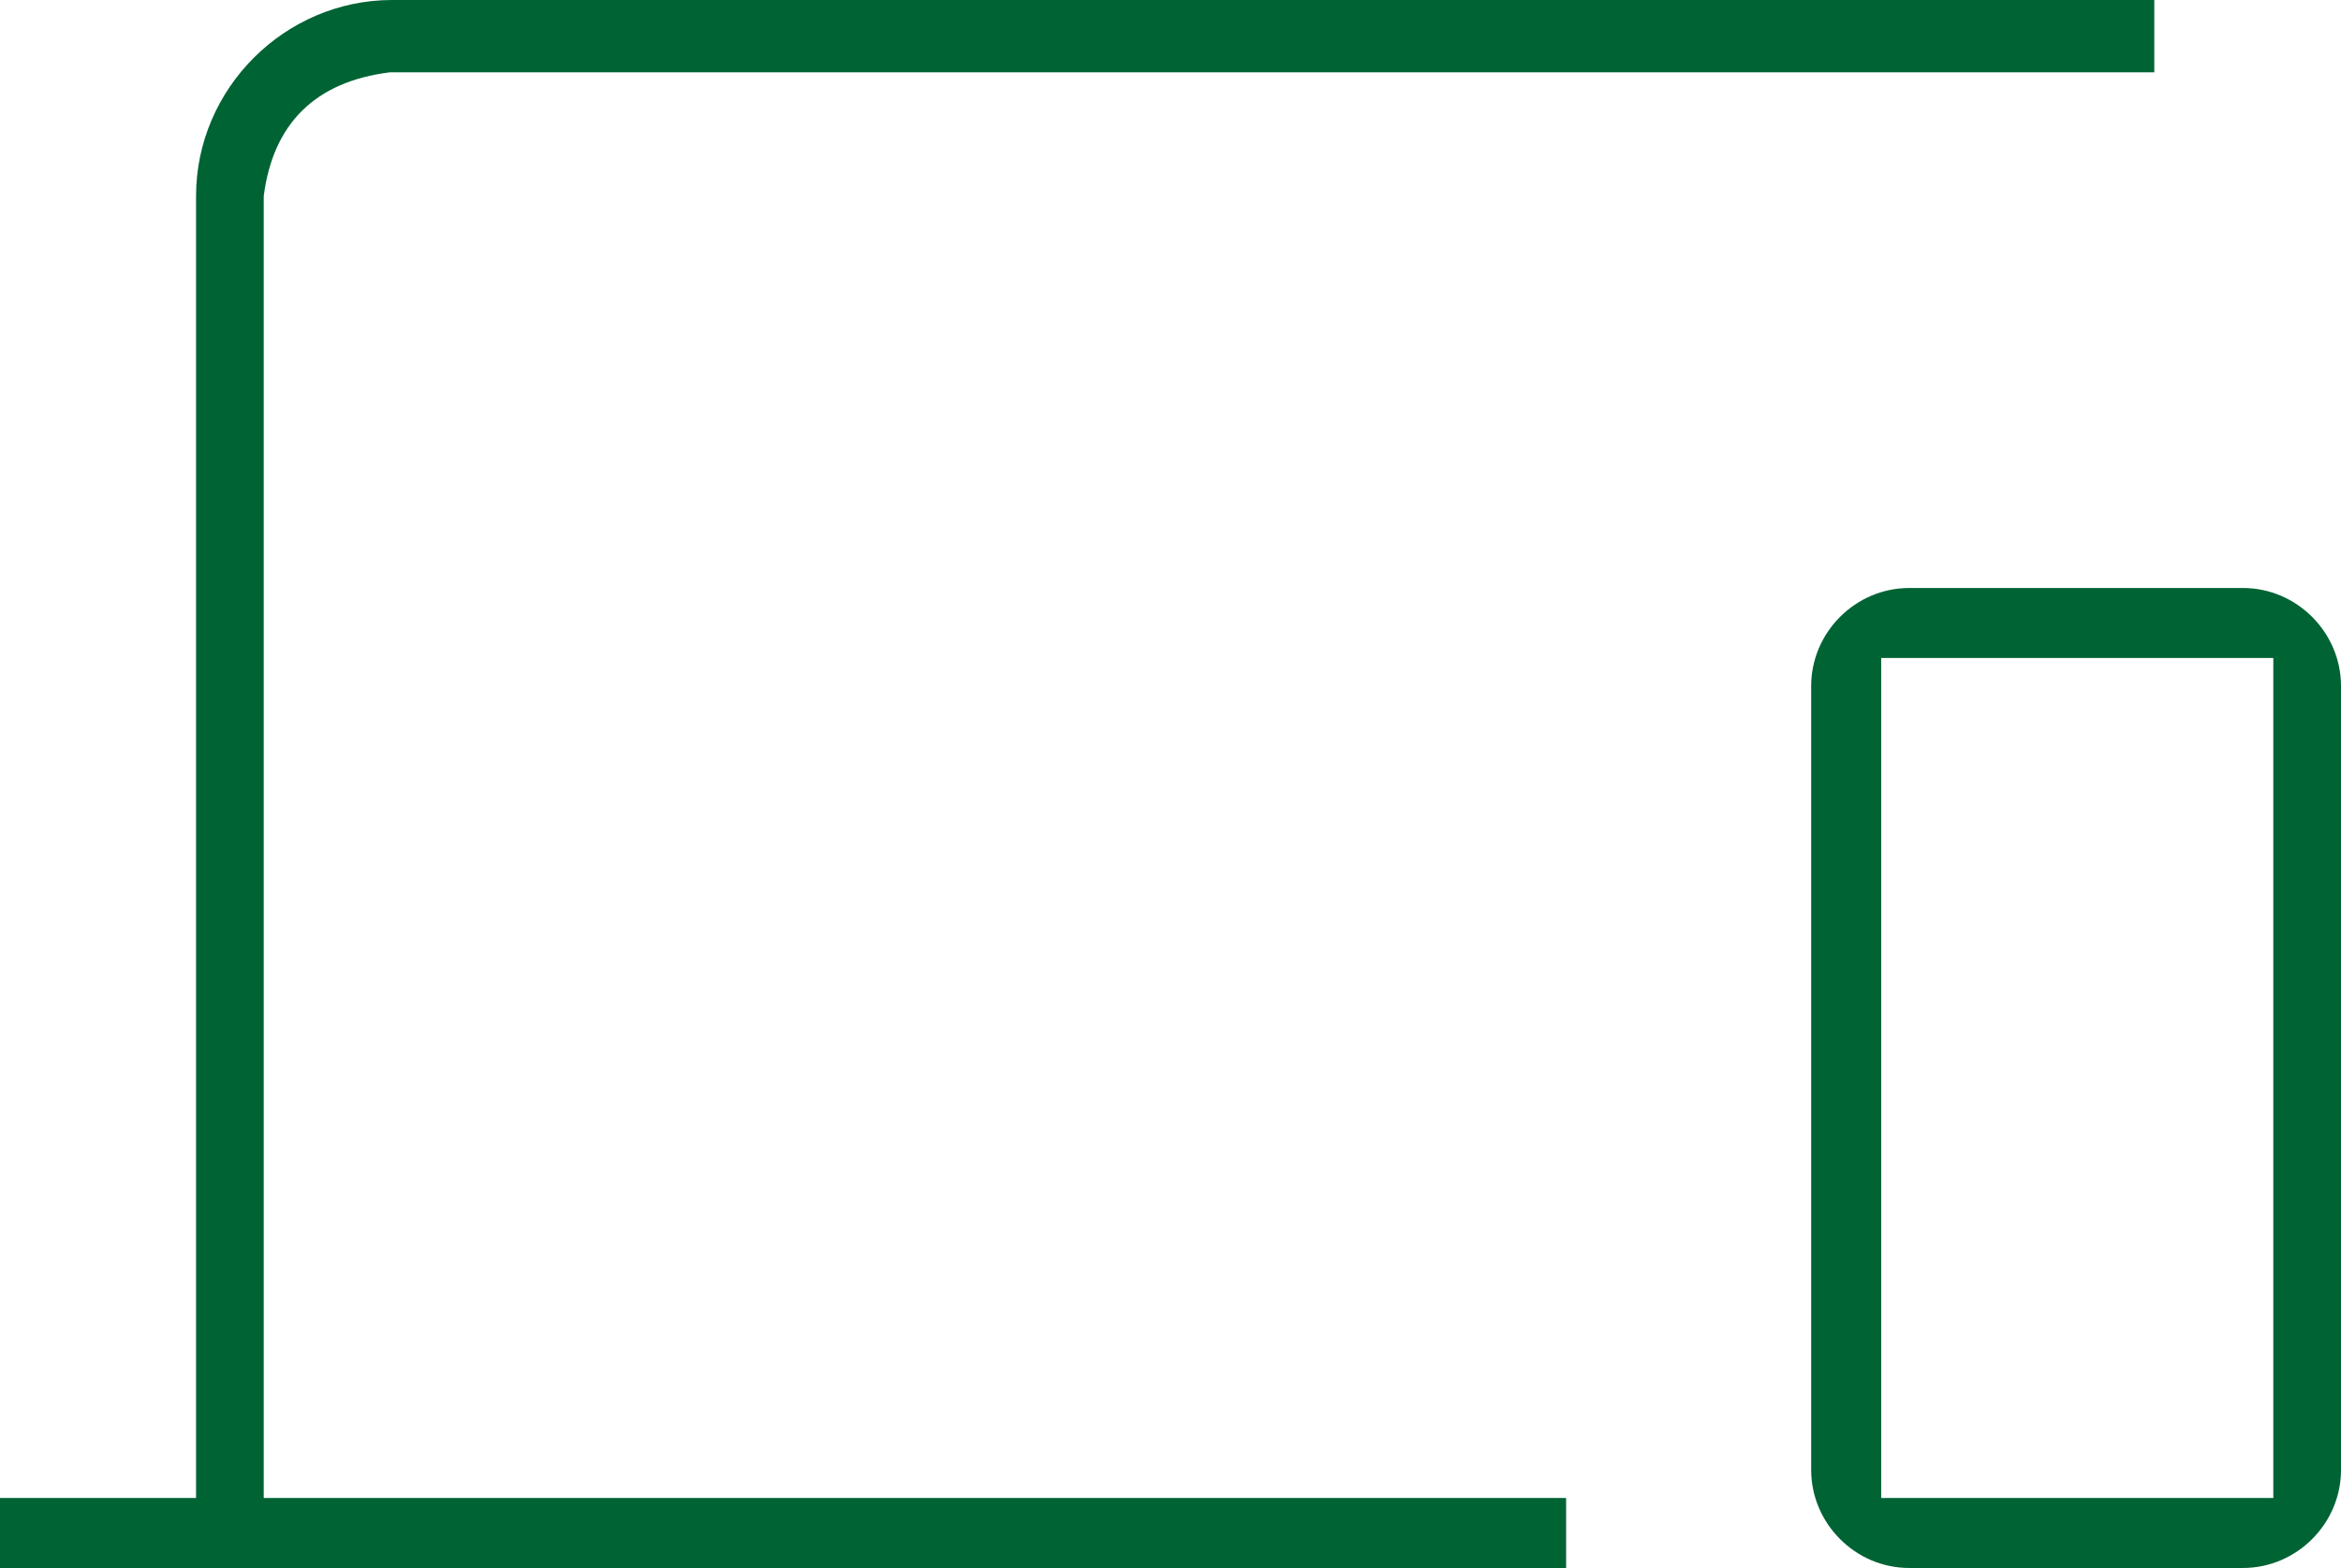
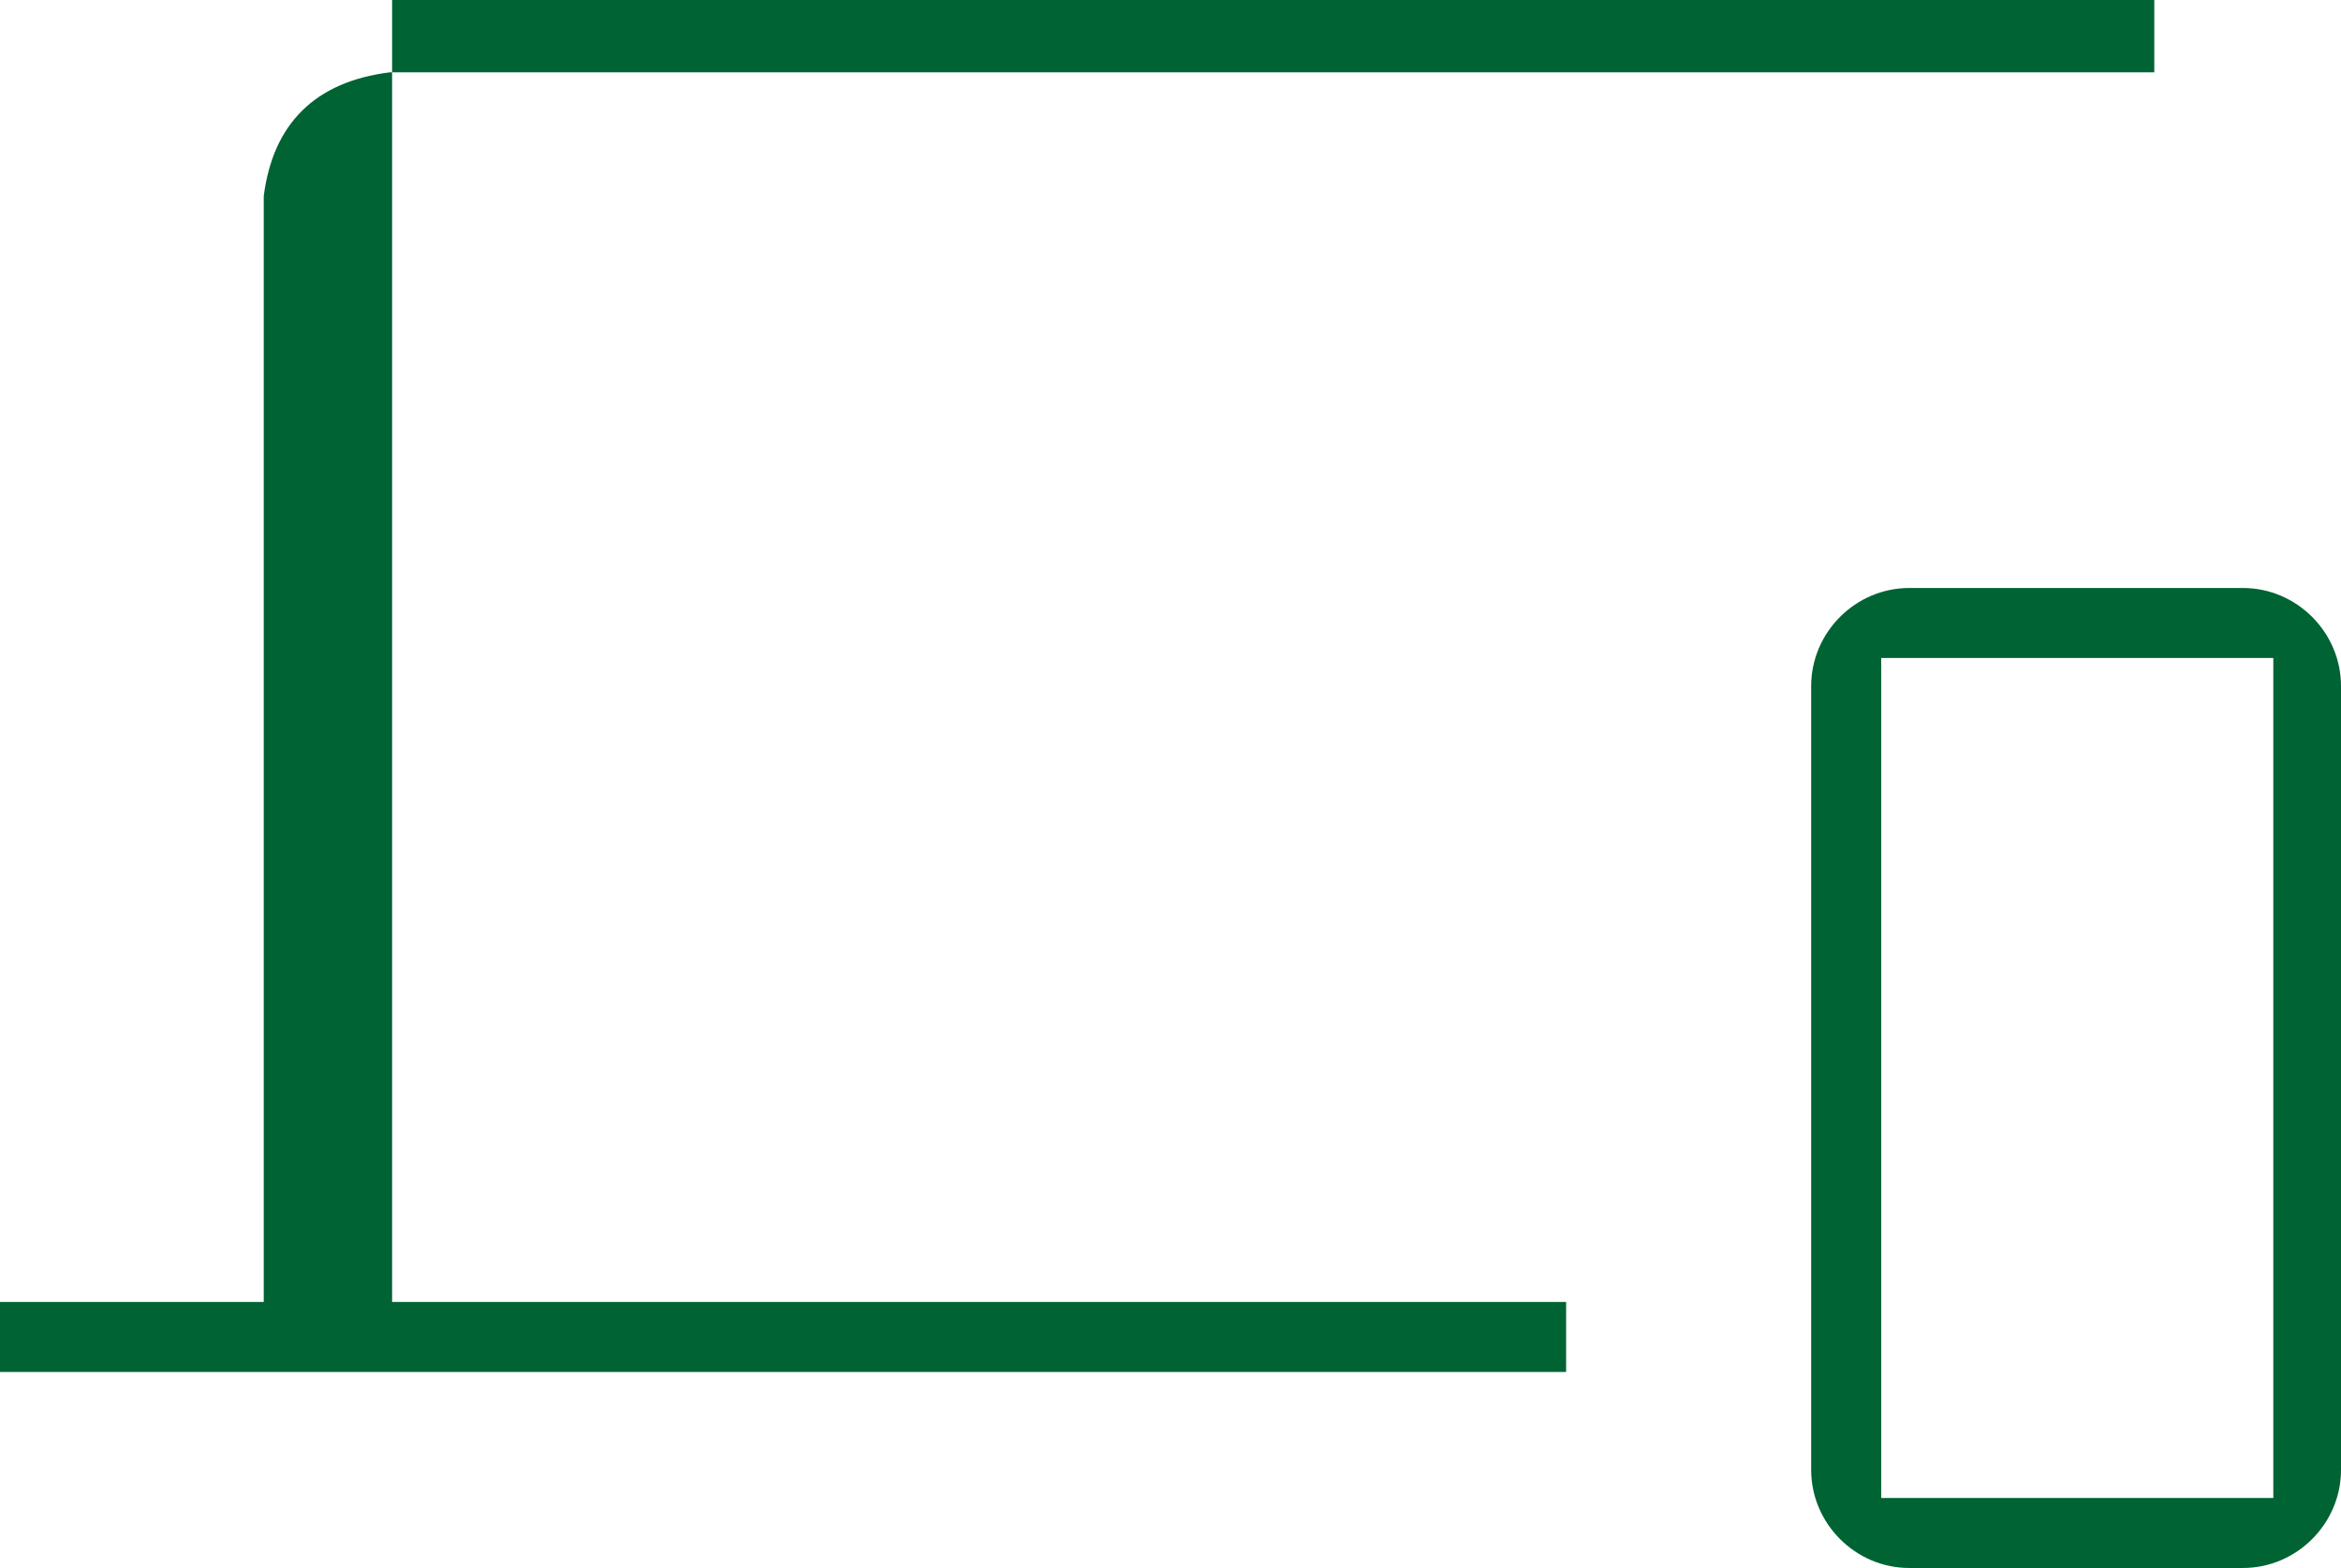
<svg xmlns="http://www.w3.org/2000/svg" version="1.1" id="Ebene_1" x="0px" y="0px" viewBox="0 0 100.3 67.2" style="enable-background:new 0 0 100.3 67.2;" xml:space="preserve">
  <style type="text/css">
	.st0{fill:#006334;}
</style>
-   <path id="ww-lenovo-daas-work-everywhere-solutions-device-intelligence" class="st0" d="M16.7,3.1h75.6V0H16.8  c-4.6,0-8.4,3.8-8.4,8.4v55.8H0v3h67.1v-3H11.3V8.4C11.7,5.3,13.5,3.5,16.7,3.1z M81.8,25.2c-2.3,0-4.2,1.9-4.2,4.2V63  c0,2.3,1.9,4.2,4.2,4.2h14.3c2.3,0,4.2-1.9,4.2-4.2V29.4c0-2.3-1.9-4.2-4.2-4.2H81.8z M97.4,64.2H80.6v-36h16.8L97.4,64.2z" />
+   <path id="ww-lenovo-daas-work-everywhere-solutions-device-intelligence" class="st0" d="M16.7,3.1h75.6V0H16.8  v55.8H0v3h67.1v-3H11.3V8.4C11.7,5.3,13.5,3.5,16.7,3.1z M81.8,25.2c-2.3,0-4.2,1.9-4.2,4.2V63  c0,2.3,1.9,4.2,4.2,4.2h14.3c2.3,0,4.2-1.9,4.2-4.2V29.4c0-2.3-1.9-4.2-4.2-4.2H81.8z M97.4,64.2H80.6v-36h16.8L97.4,64.2z" />
</svg>